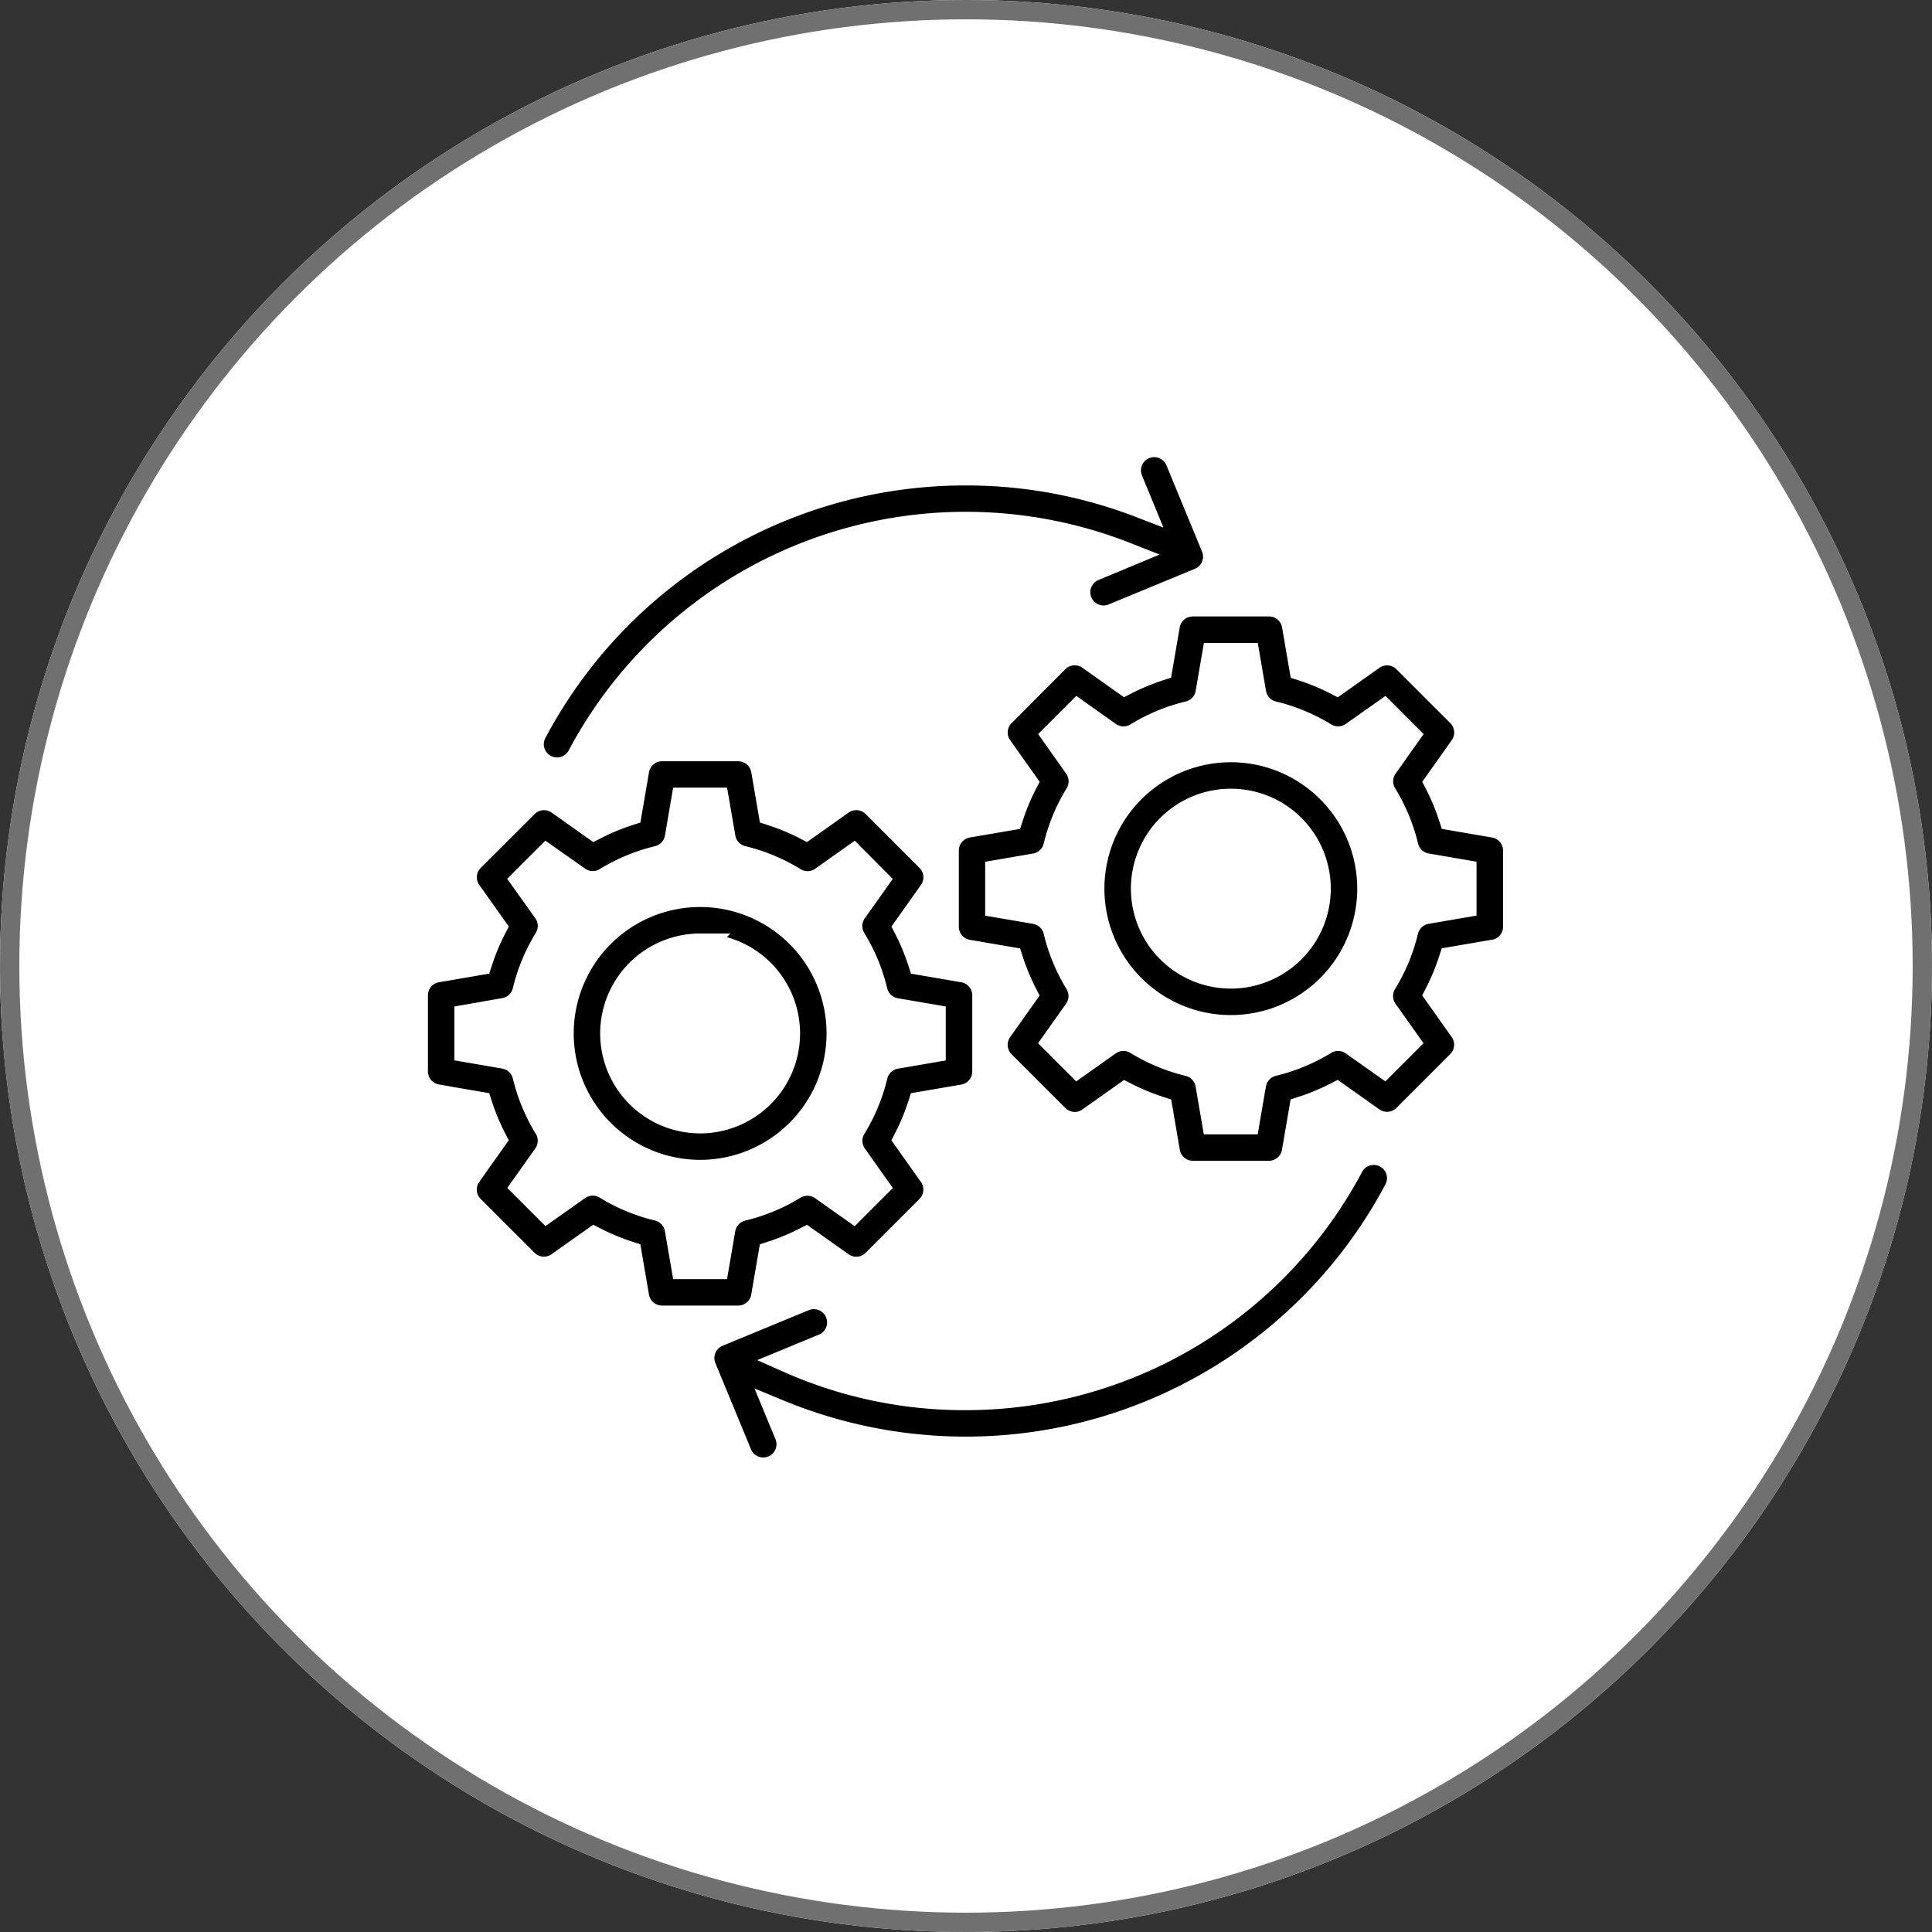
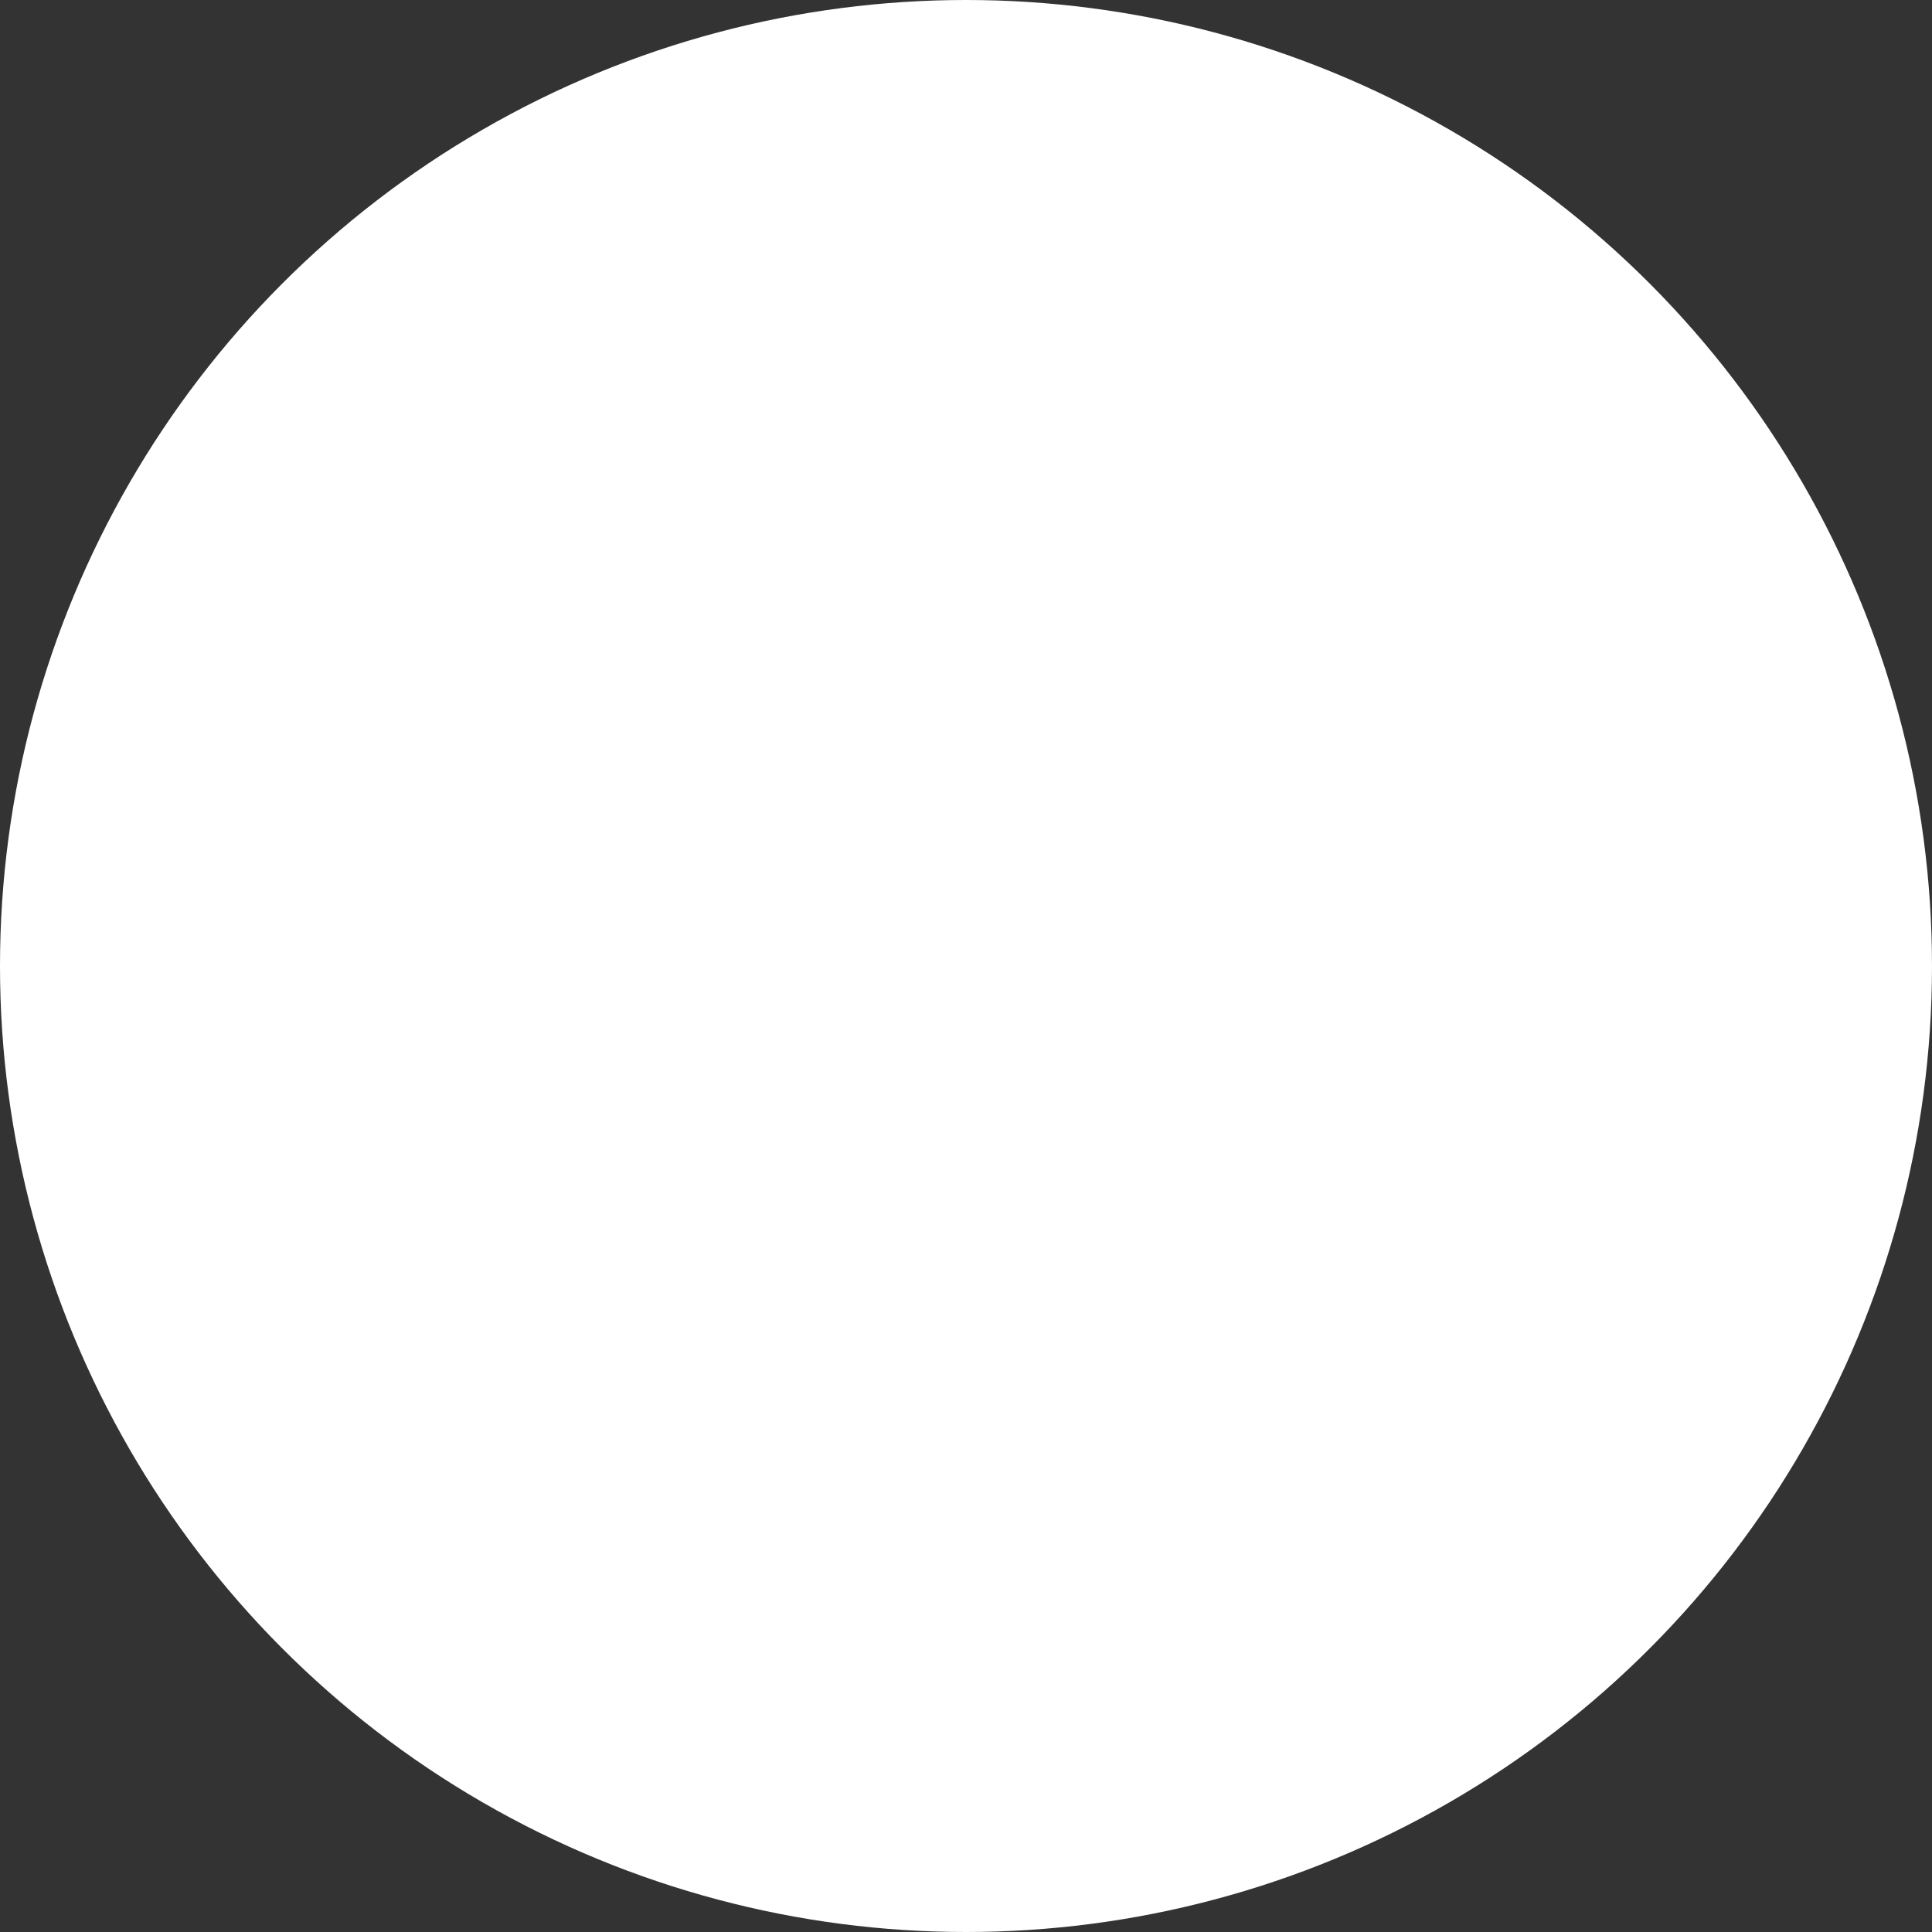
<svg xmlns="http://www.w3.org/2000/svg" width="100" height="100" viewBox="0 0 100 100">
  <rect x="0" y="0" width="100" height="100" fill="#333333" stroke="none" />
  <g id="Integrated_Dataops_Mlops" data-name="Integrated Dataops &amp; Mlops" transform="translate(-210 -43)">
    <g id="Ellipse_34" data-name="Ellipse 34" transform="translate(210 43)" fill="#fff" stroke="#707070" stroke-width="1">
      <circle cx="50" cy="50" r="50" stroke="none" />
-       <circle cx="50" cy="50" r="49.5" fill="none" />
    </g>
-     <path id="Path_23706" data-name="Path 23706" d="M30.972,7.02A25.059,25.059,0,0,1,40.043,8.7l-.535-1.3a1.335,1.335,0,1,1,2.468-1.019l1.841,4.463a1.334,1.334,0,0,1-.724,1.743l-4.463,1.844a1.335,1.335,0,1,1-1.02-2.468l1.682-.7A22.624,22.624,0,0,0,11.028,21.655,1.334,1.334,0,1,1,8.675,20.4,25.245,25.245,0,0,1,30.972,7.02Zm0,50.532a25.386,25.386,0,0,1-9.72-1.942l.487,1.177a1.335,1.335,0,0,1-2.468,1.019l-1.844-4.463a1.334,1.334,0,0,1,.724-1.743l4.464-1.844a1.335,1.335,0,0,1,1.019,2.468l-1.792.74a22.345,22.345,0,0,0,9.13,1.919A22.577,22.577,0,0,0,50.916,42.918a1.335,1.335,0,1,1,2.354,1.259A25.245,25.245,0,0,1,30.972,57.552Zm13.736-24.49a4.523,4.523,0,1,1,4.523-4.523A4.523,4.523,0,0,1,44.708,33.062Zm0-11.715A7.193,7.193,0,1,0,51.9,28.539a7.193,7.193,0,0,0-7.193-7.193Zm10.131,8.372,1.936-.332V27.692L54.84,27.36a1.334,1.334,0,0,1-1.072-1,9.208,9.208,0,0,0-1.111-2.677,1.335,1.335,0,0,1,.047-1.468l1.135-1.605-1.2-1.2-1.605,1.134a1.335,1.335,0,0,1-1.469.049,9.244,9.244,0,0,0-2.678-1.11,1.335,1.335,0,0,1-1-1.072l-.332-1.937H43.861l-.333,1.937a1.334,1.334,0,0,1-1,1.072,9.258,9.258,0,0,0-2.678,1.11,1.335,1.335,0,0,1-1.469-.049l-1.6-1.134-1.2,1.2,1.135,1.605a1.336,1.336,0,0,1,.048,1.468,9.208,9.208,0,0,0-1.111,2.68,1.334,1.334,0,0,1-1.076,1l-1.935.333v1.694l1.935.331a1.338,1.338,0,0,1,1.076,1A9.211,9.211,0,0,0,36.759,33.4a1.338,1.338,0,0,1-.049,1.469l-1.134,1.6,1.2,1.2,1.6-1.134a1.336,1.336,0,0,1,1.469-.049A9.276,9.276,0,0,0,42.524,37.6a1.336,1.336,0,0,1,1,1.071l.333,1.937h1.693l.332-1.935a1.337,1.337,0,0,1,1-1.076,9.243,9.243,0,0,0,2.678-1.11,1.335,1.335,0,0,1,1.469.048l1.605,1.134,1.2-1.2-1.135-1.6a1.336,1.336,0,0,1-.047-1.469,9.247,9.247,0,0,0,1.11-2.678,1.333,1.333,0,0,1,1.072-1Zm3.5,2.108a1.335,1.335,0,0,0,1.109-1.313V26.568a1.334,1.334,0,0,0-1.109-1.316l-2.214-.38a11.992,11.992,0,0,0-.751-1.81l1.3-1.835a1.336,1.336,0,0,0-.146-1.714l-2.788-2.788a1.335,1.335,0,0,0-1.715-.147l-1.835,1.3a11.786,11.786,0,0,0-1.809-.751l-.38-2.215A1.335,1.335,0,0,0,46.68,13.8H42.736a1.334,1.334,0,0,0-1.315,1.109l-.38,2.214a11.794,11.794,0,0,0-1.81.751l-1.835-1.3a1.333,1.333,0,0,0-1.713.147L32.9,19.513a1.334,1.334,0,0,0-.146,1.714l1.3,1.835a11.8,11.8,0,0,0-.751,1.81l-2.215.38a1.334,1.334,0,0,0-1.109,1.316v3.945a1.335,1.335,0,0,0,1.108,1.315l2.215.38a11.941,11.941,0,0,0,.75,1.81l-1.3,1.835a1.335,1.335,0,0,0,.146,1.714l2.788,2.788A1.332,1.332,0,0,0,37.4,40.5l1.835-1.3a11.987,11.987,0,0,0,1.811.75l.38,2.214a1.336,1.336,0,0,0,1.316,1.11h3.944a1.334,1.334,0,0,0,1.31-1.113l.38-2.215a11.951,11.951,0,0,0,1.811-.751l1.835,1.3a1.334,1.334,0,0,0,1.715-.146l2.788-2.788a1.336,1.336,0,0,0,.146-1.714l-1.3-1.835a12,12,0,0,0,.75-1.81l2.215-.38Zm-41.1-.316a4.523,4.523,0,1,1-4.524,4.523,4.523,4.523,0,0,1,4.524-4.523Zm0,11.715a7.193,7.193,0,1,0-7.193-7.193,7.193,7.193,0,0,0,7.193,7.193ZM5.169,35.185v1.694l1.935.333a1.334,1.334,0,0,1,1.072,1,9.268,9.268,0,0,0,1.111,2.679,1.336,1.336,0,0,1-.048,1.467l-1.134,1.6,1.2,1.2,1.605-1.134a1.334,1.334,0,0,1,1.468-.047,9.257,9.257,0,0,0,2.678,1.11,1.335,1.335,0,0,1,1,1.072L16.39,48.1h1.693l.332-1.937a1.334,1.334,0,0,1,1-1.071,9.28,9.28,0,0,0,2.679-1.11,1.334,1.334,0,0,1,1.468.047l1.605,1.134,1.2-1.2-1.135-1.6a1.335,1.335,0,0,1-.047-1.468,9.238,9.238,0,0,0,1.11-2.678,1.334,1.334,0,0,1,1.07-1l1.937-.333V35.185l-1.935-.332a1.336,1.336,0,0,1-1.076-1,9.238,9.238,0,0,0-1.11-2.679,1.335,1.335,0,0,1,.047-1.469l1.134-1.6-1.192-1.2-1.6,1.134a1.334,1.334,0,0,1-1.468.047A9.281,9.281,0,0,0,19.42,26.97a1.332,1.332,0,0,1-1-1.072l-.333-1.936H16.39L16.058,25.9a1.334,1.334,0,0,1-1,1.072,9.289,9.289,0,0,0-2.678,1.11,1.334,1.334,0,0,1-1.468-.047L9.3,26.9l-1.2,1.2L9.24,29.7a1.335,1.335,0,0,1,.047,1.468,9.238,9.238,0,0,0-1.111,2.678,1.334,1.334,0,0,1-1.071,1ZM3.609,39.319l2.215.38a11.854,11.854,0,0,0,.75,1.81l-1.3,1.835a1.334,1.334,0,0,0,.146,1.715l2.788,2.787a1.335,1.335,0,0,0,1.715.147l1.835-1.3a11.948,11.948,0,0,0,1.812.752l.38,2.215a1.335,1.335,0,0,0,1.315,1.109h3.944a1.334,1.334,0,0,0,1.315-1.109l.38-2.214a11.949,11.949,0,0,0,1.81-.751l1.835,1.3a1.332,1.332,0,0,0,1.714-.147l2.788-2.787a1.335,1.335,0,0,0,.146-1.715l-1.3-1.835a11.84,11.84,0,0,0,.75-1.81l2.215-.38A1.335,1.335,0,0,0,31.974,38V34.061a1.336,1.336,0,0,0-1.109-1.316l-2.215-.38a11.912,11.912,0,0,0-.75-1.809l1.3-1.835a1.334,1.334,0,0,0-.146-1.714l-2.788-2.79a1.336,1.336,0,0,0-1.714-.147l-1.835,1.3a11.82,11.82,0,0,0-1.81-.751l-.38-2.214a1.334,1.334,0,0,0-1.315-1.109H15.265a1.335,1.335,0,0,0-1.313,1.11l-.38,2.215a11.813,11.813,0,0,0-1.809.751l-1.835-1.3a1.336,1.336,0,0,0-1.715.147L5.423,27.006a1.333,1.333,0,0,0-.146,1.714l1.3,1.835a11.786,11.786,0,0,0-.751,1.809l-2.215.38A1.336,1.336,0,0,0,2.5,34.061V38a1.334,1.334,0,0,0,1.109,1.315Z" transform="translate(229 60.457)" stroke="#fff" stroke-width="1.3" fill-rule="evenodd" />
  </g>
</svg>